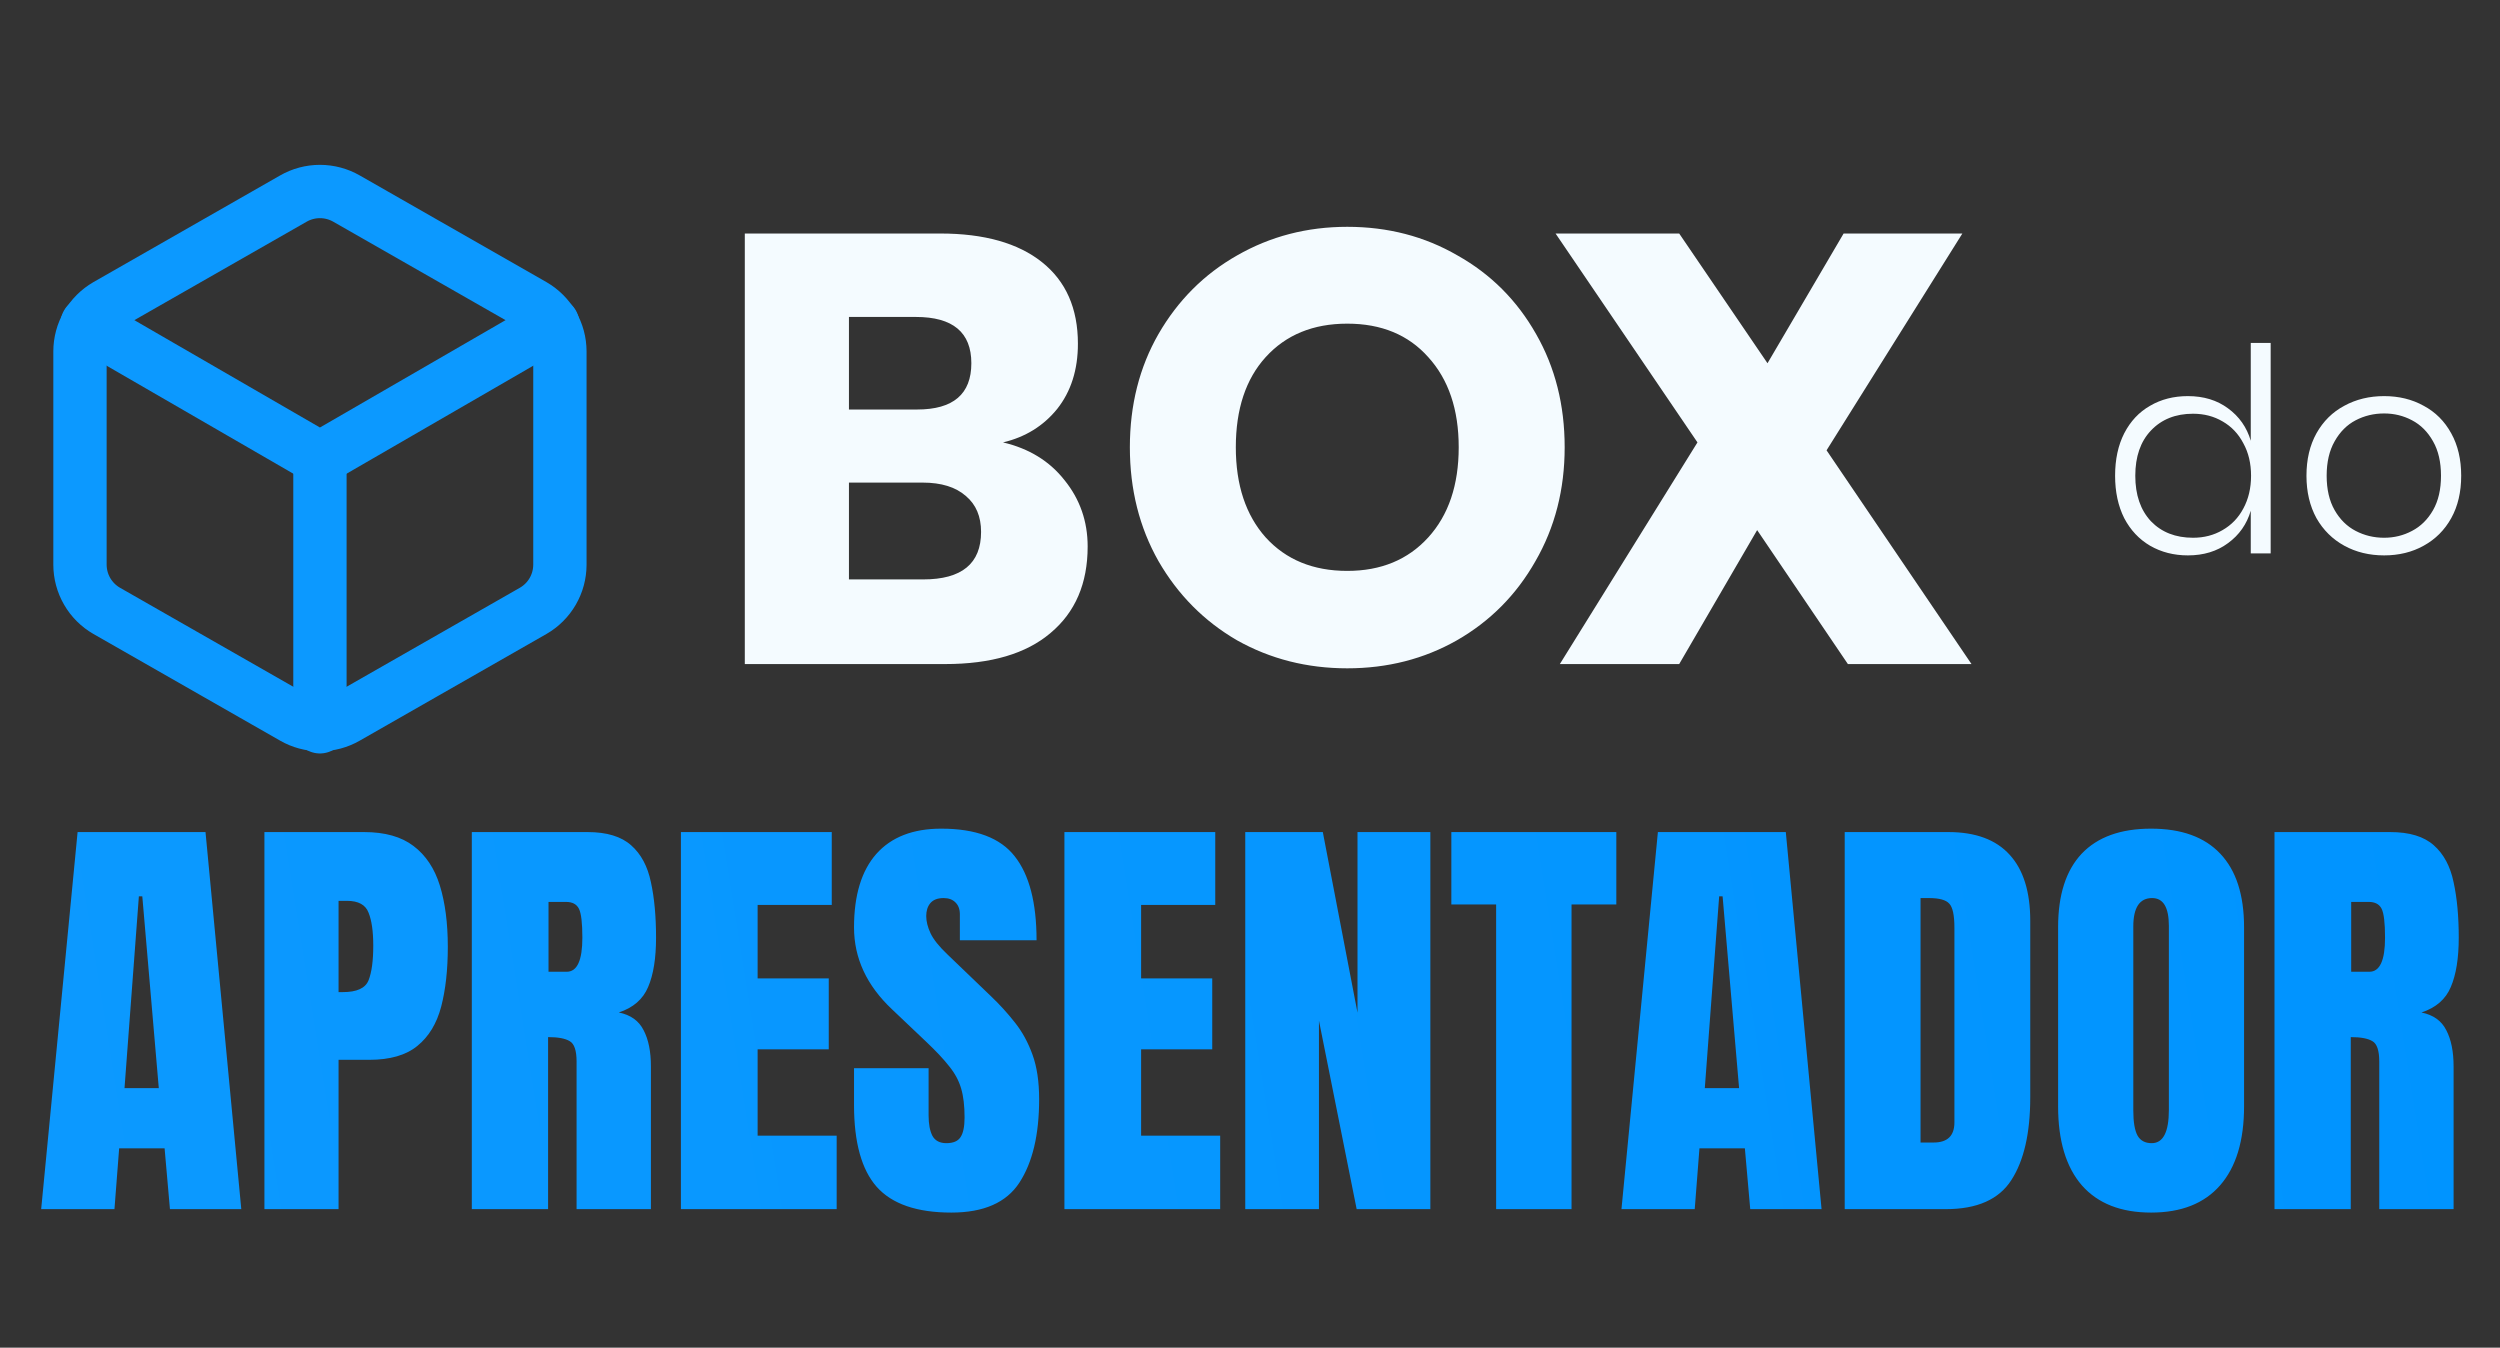
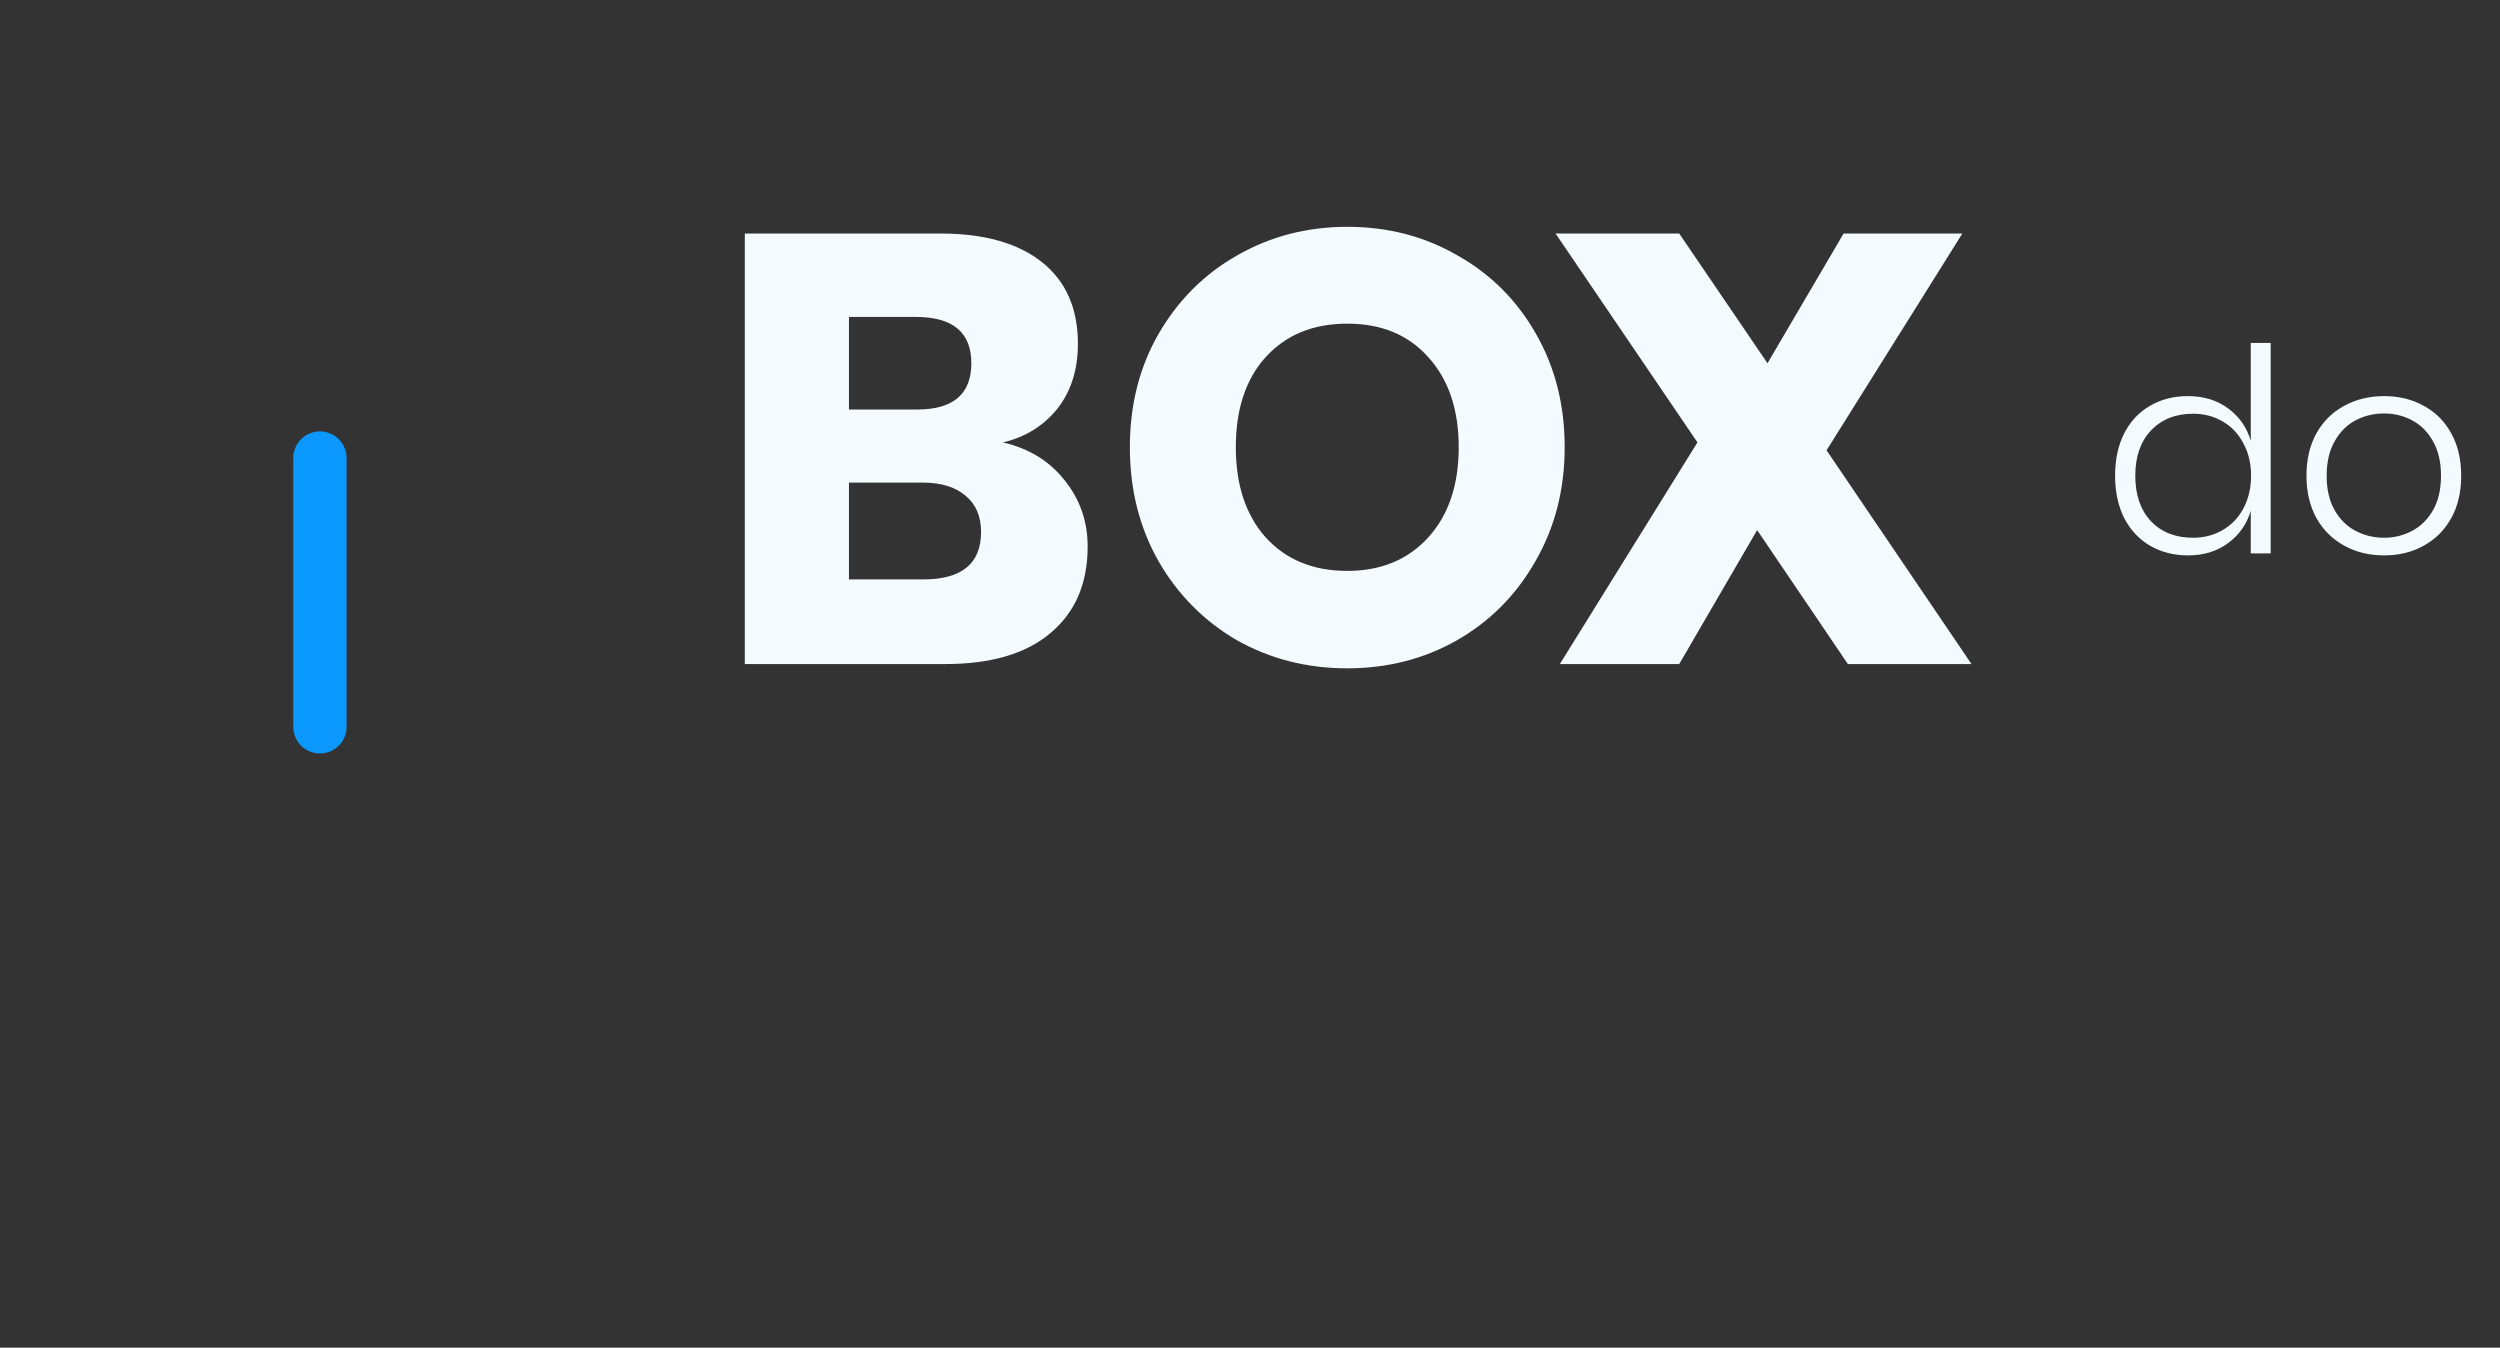
<svg xmlns="http://www.w3.org/2000/svg" width="128" height="69" viewBox="0 0 128 69" fill="none">
  <rect x="0" y="0" width="128" height="69" fill="#333333" stroke="none" />
  <path d="M51.354 22.651C52.684 22.963 53.734 23.607 54.503 24.584C55.293 25.561 55.688 26.694 55.688 27.982C55.688 29.874 55.054 31.35 53.786 32.41C52.539 33.47 50.741 34 48.392 34L38.134 34L38.134 11.956L48.142 11.956C50.387 11.956 52.123 12.445 53.349 13.422C54.576 14.399 55.189 15.791 55.189 17.6C55.189 18.93 54.836 20.042 54.129 20.936C53.422 21.809 52.497 22.381 51.354 22.651ZM43.466 20.967L46.958 20.967C48.808 20.967 49.733 20.177 49.733 18.598C49.733 17.018 48.787 16.228 46.895 16.228L43.466 16.228L43.466 20.967ZM47.27 29.666C49.244 29.666 50.231 28.855 50.231 27.234C50.231 26.444 49.972 25.831 49.452 25.395C48.932 24.937 48.194 24.709 47.238 24.709L43.466 24.709L43.466 29.666L47.27 29.666ZM68.98 11.613C71.059 11.613 72.94 12.102 74.624 13.079C76.328 14.035 77.669 15.376 78.646 17.101C79.623 18.805 80.111 20.738 80.111 22.9C80.111 25.062 79.612 27.006 78.615 28.731C77.638 30.456 76.297 31.807 74.593 32.784C72.909 33.74 71.038 34.218 68.98 34.218C66.922 34.218 65.041 33.74 63.337 32.784C61.653 31.807 60.312 30.456 59.315 28.731C58.338 27.006 57.849 25.062 57.849 22.9C57.849 20.738 58.338 18.805 59.315 17.101C60.312 15.376 61.653 14.035 63.337 13.079C65.041 12.102 66.922 11.613 68.98 11.613ZM68.98 16.571C67.234 16.571 65.841 17.142 64.802 18.286C63.784 19.408 63.274 20.946 63.274 22.9C63.274 24.833 63.784 26.372 64.802 27.515C65.841 28.658 67.234 29.23 68.98 29.23C70.706 29.23 72.088 28.658 73.127 27.515C74.166 26.372 74.686 24.833 74.686 22.9C74.686 20.967 74.166 19.429 73.127 18.286C72.109 17.142 70.726 16.571 68.98 16.571ZM94.612 34L89.966 27.141L85.975 34L79.864 34L86.91 22.651L79.645 11.956L85.975 11.956L90.496 18.598L94.393 11.956L100.473 11.956L93.52 23.056L100.941 34L94.612 34Z" fill="#F4FBFF" />
-   <path d="M2.108 61.908L3.973 42.602L10.522 42.602L12.354 61.908L8.701 61.908L8.427 58.793L6.101 58.793L5.86 61.908L2.108 61.908ZM6.375 55.711L8.13 55.711L7.286 45.893L7.11 45.893L6.375 55.711ZM13.538 61.908L13.538 42.602L18.639 42.602C19.707 42.602 20.551 42.84 21.173 43.315C21.802 43.791 22.252 44.467 22.522 45.344C22.793 46.222 22.928 47.268 22.928 48.482C22.928 49.652 22.815 50.672 22.588 51.542C22.361 52.405 21.956 53.074 21.37 53.55C20.793 54.025 19.97 54.263 18.902 54.263L17.334 54.263L17.334 61.908L13.538 61.908ZM17.334 50.796L17.553 50.796C18.27 50.796 18.709 50.595 18.869 50.193C19.03 49.791 19.111 49.199 19.111 48.416C19.111 47.685 19.03 47.122 18.869 46.727C18.716 46.324 18.347 46.123 17.762 46.123L17.334 46.123L17.334 50.796ZM24.157 61.908L24.157 42.602L30.08 42.602C31.067 42.602 31.813 42.829 32.318 43.282C32.823 43.728 33.159 44.357 33.327 45.169C33.503 45.973 33.59 46.92 33.59 48.01C33.59 49.063 33.455 49.904 33.185 50.533C32.921 51.162 32.42 51.597 31.682 51.838C32.289 51.963 32.713 52.266 32.954 52.749C33.203 53.224 33.327 53.842 33.327 54.603L33.327 61.908L29.521 61.908L29.521 54.35C29.521 53.787 29.404 53.44 29.17 53.308C28.943 53.169 28.574 53.1 28.062 53.1L28.062 61.908L24.157 61.908ZM28.084 49.754L29.016 49.754C29.55 49.754 29.817 49.173 29.817 48.01C29.817 47.257 29.759 46.763 29.642 46.529C29.524 46.295 29.305 46.178 28.983 46.178L28.084 46.178L28.084 49.754ZM34.863 61.908L34.863 42.602L42.586 42.602L42.586 46.332L38.79 46.332L38.79 50.094L42.432 50.094L42.432 53.725L38.79 53.725L38.79 58.146L42.838 58.146L42.838 61.908L34.863 61.908ZM48.706 62.084C46.944 62.084 45.672 61.645 44.889 60.768C44.114 59.89 43.726 58.493 43.726 56.577L43.726 54.691L47.544 54.691L47.544 57.104C47.544 57.55 47.609 57.901 47.741 58.157C47.88 58.406 48.118 58.53 48.454 58.53C48.805 58.53 49.047 58.427 49.178 58.223C49.317 58.018 49.386 57.681 49.386 57.214C49.386 56.621 49.328 56.127 49.211 55.733C49.094 55.33 48.889 54.95 48.597 54.592C48.312 54.226 47.913 53.802 47.401 53.319L45.668 51.674C44.373 50.453 43.726 49.056 43.726 47.484C43.726 45.838 44.107 44.584 44.867 43.721C45.635 42.858 46.743 42.427 48.191 42.427C49.961 42.427 51.215 42.898 51.953 43.842C52.699 44.785 53.072 46.218 53.072 48.142L49.145 48.142L49.145 46.814C49.145 46.551 49.068 46.346 48.915 46.2C48.769 46.054 48.568 45.981 48.312 45.981C48.004 45.981 47.778 46.069 47.631 46.244C47.492 46.412 47.423 46.632 47.423 46.902C47.423 47.173 47.496 47.465 47.642 47.78C47.789 48.094 48.078 48.456 48.509 48.866L50.736 51.005C51.182 51.429 51.591 51.879 51.964 52.354C52.337 52.822 52.637 53.37 52.864 53.999C53.091 54.621 53.204 55.382 53.204 56.281C53.204 58.095 52.867 59.517 52.195 60.548C51.529 61.572 50.367 62.084 48.706 62.084ZM54.498 61.908L54.498 42.602L62.221 42.602L62.221 46.332L58.425 46.332L58.425 50.094L62.067 50.094L62.067 53.725L58.425 53.725L58.425 58.146L62.473 58.146L62.473 61.908L54.498 61.908ZM63.757 61.908L63.757 42.602L67.728 42.602L69.504 51.849L69.504 42.602L73.234 42.602L73.234 61.908L69.461 61.908L67.53 52.255L67.53 61.908L63.757 61.908ZM76.602 61.908L76.602 46.31L74.309 46.31L74.309 42.602L82.756 42.602L82.756 46.31L80.463 46.31L80.463 61.908L76.602 61.908ZM83.019 61.908L84.884 42.602L91.433 42.602L93.264 61.908L89.612 61.908L89.337 58.793L87.012 58.793L86.77 61.908L83.019 61.908ZM87.286 55.711L89.041 55.711L88.197 45.893L88.021 45.893L87.286 55.711ZM94.449 61.908L94.449 42.602L99.758 42.602C101.148 42.602 102.194 42.99 102.896 43.765C103.598 44.533 103.949 45.659 103.949 47.144L103.949 56.182C103.949 58.011 103.627 59.422 102.983 60.417C102.347 61.411 101.228 61.908 99.627 61.908L94.449 61.908ZM98.332 58.497L99.001 58.497C99.711 58.497 100.066 58.153 100.066 57.466L100.066 47.505C100.066 46.862 99.978 46.449 99.802 46.266C99.634 46.076 99.287 45.981 98.76 45.981L98.332 45.981L98.332 58.497ZM110.135 62.084C108.592 62.084 107.411 61.62 106.592 60.691C105.781 59.755 105.375 58.406 105.375 56.643L105.375 47.473C105.375 45.82 105.777 44.566 106.581 43.71C107.393 42.855 108.578 42.427 110.135 42.427C111.693 42.427 112.874 42.855 113.679 43.71C114.49 44.566 114.896 45.82 114.896 47.473L114.896 56.643C114.896 58.406 114.487 59.755 113.668 60.691C112.856 61.62 111.679 62.084 110.135 62.084ZM110.168 58.53C110.753 58.53 111.046 57.963 111.046 56.83L111.046 47.407C111.046 46.456 110.761 45.981 110.19 45.981C109.547 45.981 109.225 46.467 109.225 47.44L109.225 56.852C109.225 57.451 109.298 57.883 109.444 58.146C109.591 58.402 109.832 58.53 110.168 58.53ZM116.454 61.908L116.454 42.602L122.377 42.602C123.365 42.602 124.111 42.829 124.615 43.282C125.12 43.728 125.456 44.357 125.624 45.169C125.8 45.973 125.888 46.92 125.888 48.01C125.888 49.063 125.752 49.904 125.482 50.533C125.219 51.162 124.718 51.597 123.979 51.839C124.586 51.963 125.01 52.266 125.251 52.749C125.5 53.224 125.624 53.842 125.624 54.603L125.624 61.908L121.818 61.908L121.818 54.35C121.818 53.787 121.701 53.44 121.467 53.308C121.24 53.169 120.871 53.1 120.359 53.1L120.359 61.908L116.454 61.908ZM120.381 49.754L121.313 49.754C121.847 49.754 122.114 49.173 122.114 48.01C122.114 47.257 122.056 46.763 121.939 46.529C121.822 46.295 121.602 46.178 121.28 46.178L120.381 46.178L120.381 49.754Z" fill="url(#paint0_linear_142_124)" />
  <path d="M112.021 20.281C112.827 20.281 113.511 20.489 114.074 20.907C114.647 21.324 115.035 21.878 115.239 22.567L115.239 17.557L116.258 17.557L116.258 28.334L115.239 28.334L115.239 26.149C115.035 26.839 114.647 27.392 114.074 27.809C113.511 28.227 112.827 28.436 112.021 28.436C111.302 28.436 110.657 28.271 110.084 27.941C109.521 27.61 109.079 27.14 108.759 26.528C108.448 25.907 108.293 25.183 108.293 24.358C108.293 23.523 108.448 22.8 108.759 22.188C109.079 21.567 109.521 21.096 110.084 20.776C110.647 20.446 111.293 20.281 112.021 20.281ZM112.283 21.183C111.39 21.183 110.671 21.47 110.128 22.043C109.594 22.606 109.327 23.378 109.327 24.358C109.327 25.339 109.594 26.115 110.128 26.688C110.671 27.251 111.39 27.533 112.283 27.533C112.846 27.533 113.351 27.402 113.797 27.14C114.254 26.878 114.608 26.509 114.86 26.033C115.123 25.547 115.254 24.989 115.254 24.358C115.254 23.727 115.123 23.174 114.86 22.698C114.608 22.213 114.254 21.839 113.797 21.577C113.351 21.314 112.846 21.183 112.283 21.183ZM122.067 20.281C122.824 20.281 123.499 20.446 124.091 20.776C124.693 21.096 125.164 21.567 125.504 22.188C125.844 22.8 126.013 23.523 126.013 24.358C126.013 25.193 125.844 25.916 125.504 26.528C125.164 27.14 124.693 27.61 124.091 27.941C123.499 28.271 122.824 28.436 122.067 28.436C121.31 28.436 120.63 28.271 120.028 27.941C119.426 27.61 118.95 27.14 118.601 26.528C118.261 25.907 118.091 25.183 118.091 24.358C118.091 23.523 118.261 22.8 118.601 22.188C118.95 21.567 119.426 21.096 120.028 20.776C120.63 20.446 121.31 20.281 122.067 20.281ZM122.067 21.169C121.543 21.169 121.057 21.285 120.611 21.518C120.164 21.751 119.805 22.111 119.533 22.596C119.261 23.072 119.125 23.659 119.125 24.358C119.125 25.057 119.261 25.645 119.533 26.12C119.805 26.596 120.164 26.95 120.611 27.183C121.057 27.416 121.543 27.533 122.067 27.533C122.581 27.533 123.057 27.416 123.494 27.183C123.941 26.95 124.3 26.596 124.572 26.12C124.844 25.645 124.979 25.057 124.979 24.358C124.979 23.659 124.844 23.072 124.572 22.596C124.3 22.111 123.941 21.751 123.494 21.518C123.057 21.285 122.581 21.169 122.067 21.169Z" fill="#F4FBFF" />
-   <path d="M28.667 28.913V23.452V17.992C28.666 17.513 28.54 17.043 28.3 16.629C28.061 16.214 27.716 15.87 27.302 15.63L17.746 10.17C17.331 9.931 16.86 9.805 16.381 9.805C15.902 9.805 15.431 9.931 15.016 10.17L5.46 15.63C5.046 15.87 4.701 16.214 4.462 16.629C4.222 17.043 4.096 17.513 4.095 17.992V28.913C4.096 29.391 4.222 29.862 4.462 30.276C4.701 30.691 5.046 31.035 5.46 31.274L15.016 36.734C15.431 36.974 15.902 37.1 16.381 37.1C16.86 37.1 17.331 36.974 17.746 36.734L27.302 31.274C27.716 31.035 28.061 30.691 28.3 30.276C28.54 29.862 28.666 29.391 28.667 28.913Z" stroke="#0C99FF" stroke-width="2.73" stroke-linecap="round" stroke-linejoin="round" />
-   <path d="M4.464 16.572L16.381 23.465L28.298 16.572" stroke="#0C99FF" stroke-width="2.73" stroke-linecap="round" stroke-linejoin="round" />
  <path d="M16.381 37.212V23.452" stroke="#0C99FF" stroke-width="2.73" stroke-linecap="round" stroke-linejoin="round" />
  <defs>
    <linearGradient id="paint0_linear_142_124" x1="126.542" y1="41.65" x2="1.549" y2="61.624" gradientUnits="userSpaceOnUse">
      <stop stop-color="#0094FF" />
      <stop offset="1" stop-color="#0C99FF" />
    </linearGradient>
  </defs>
</svg>